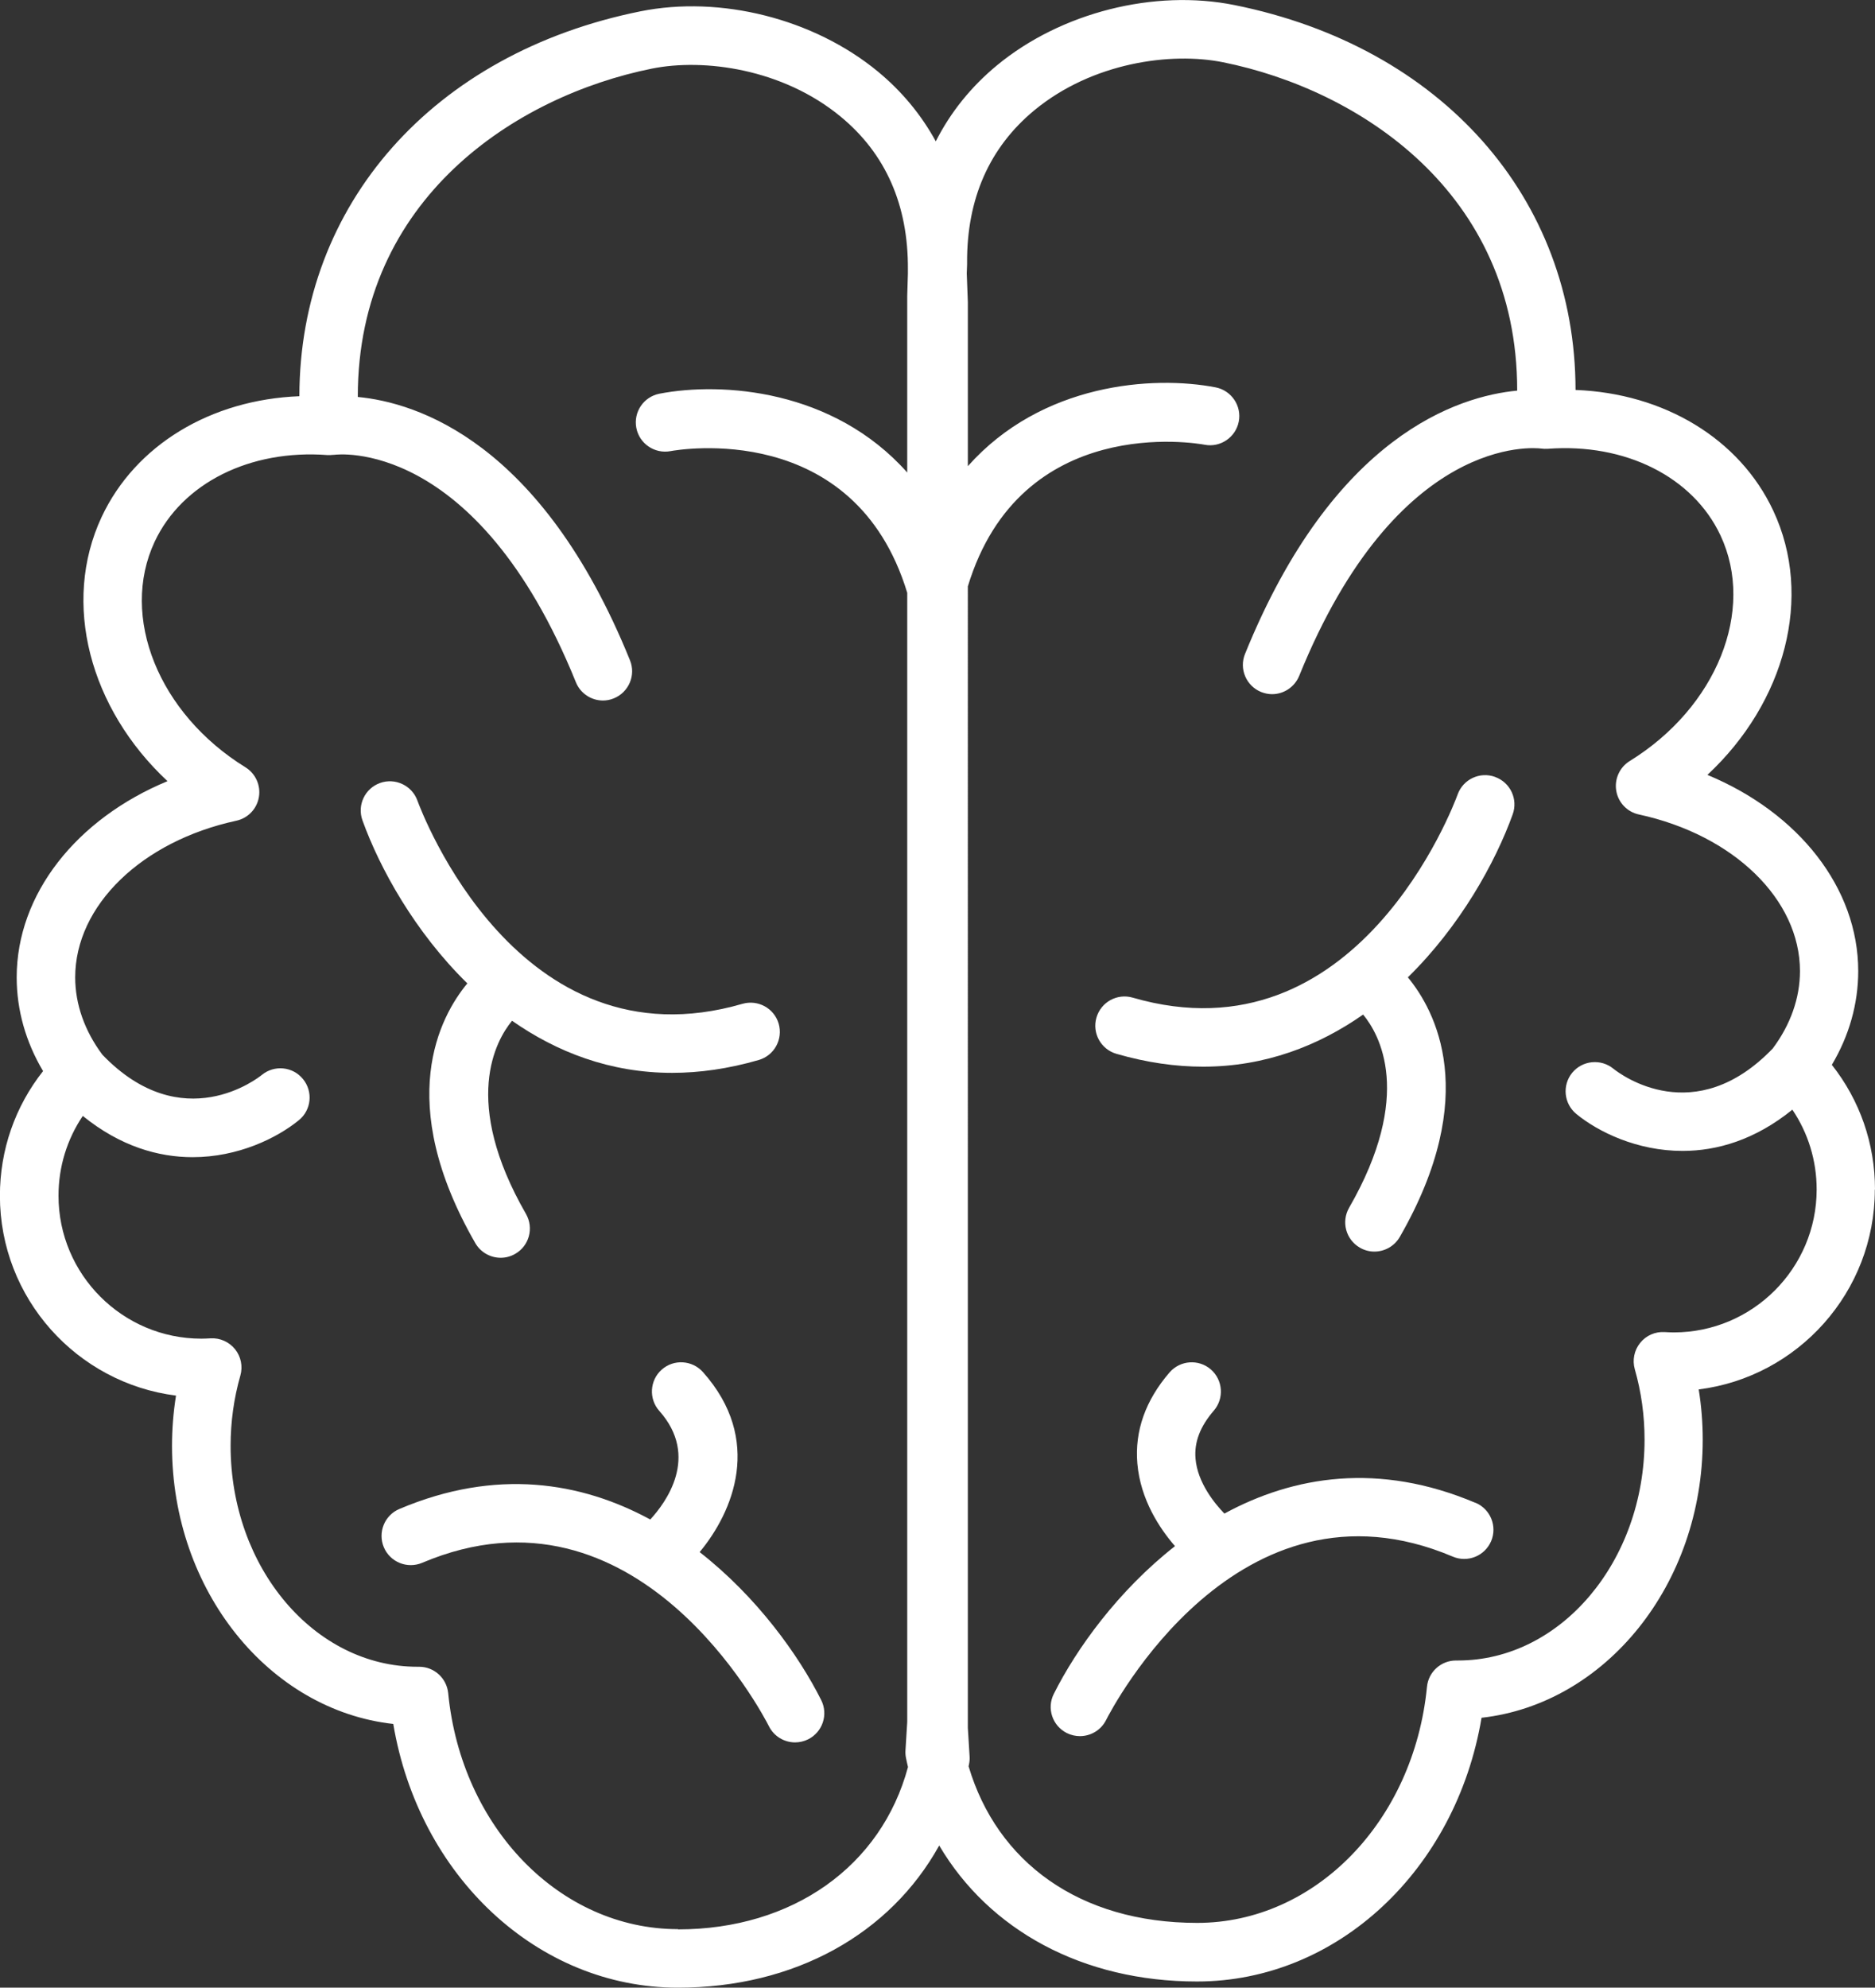
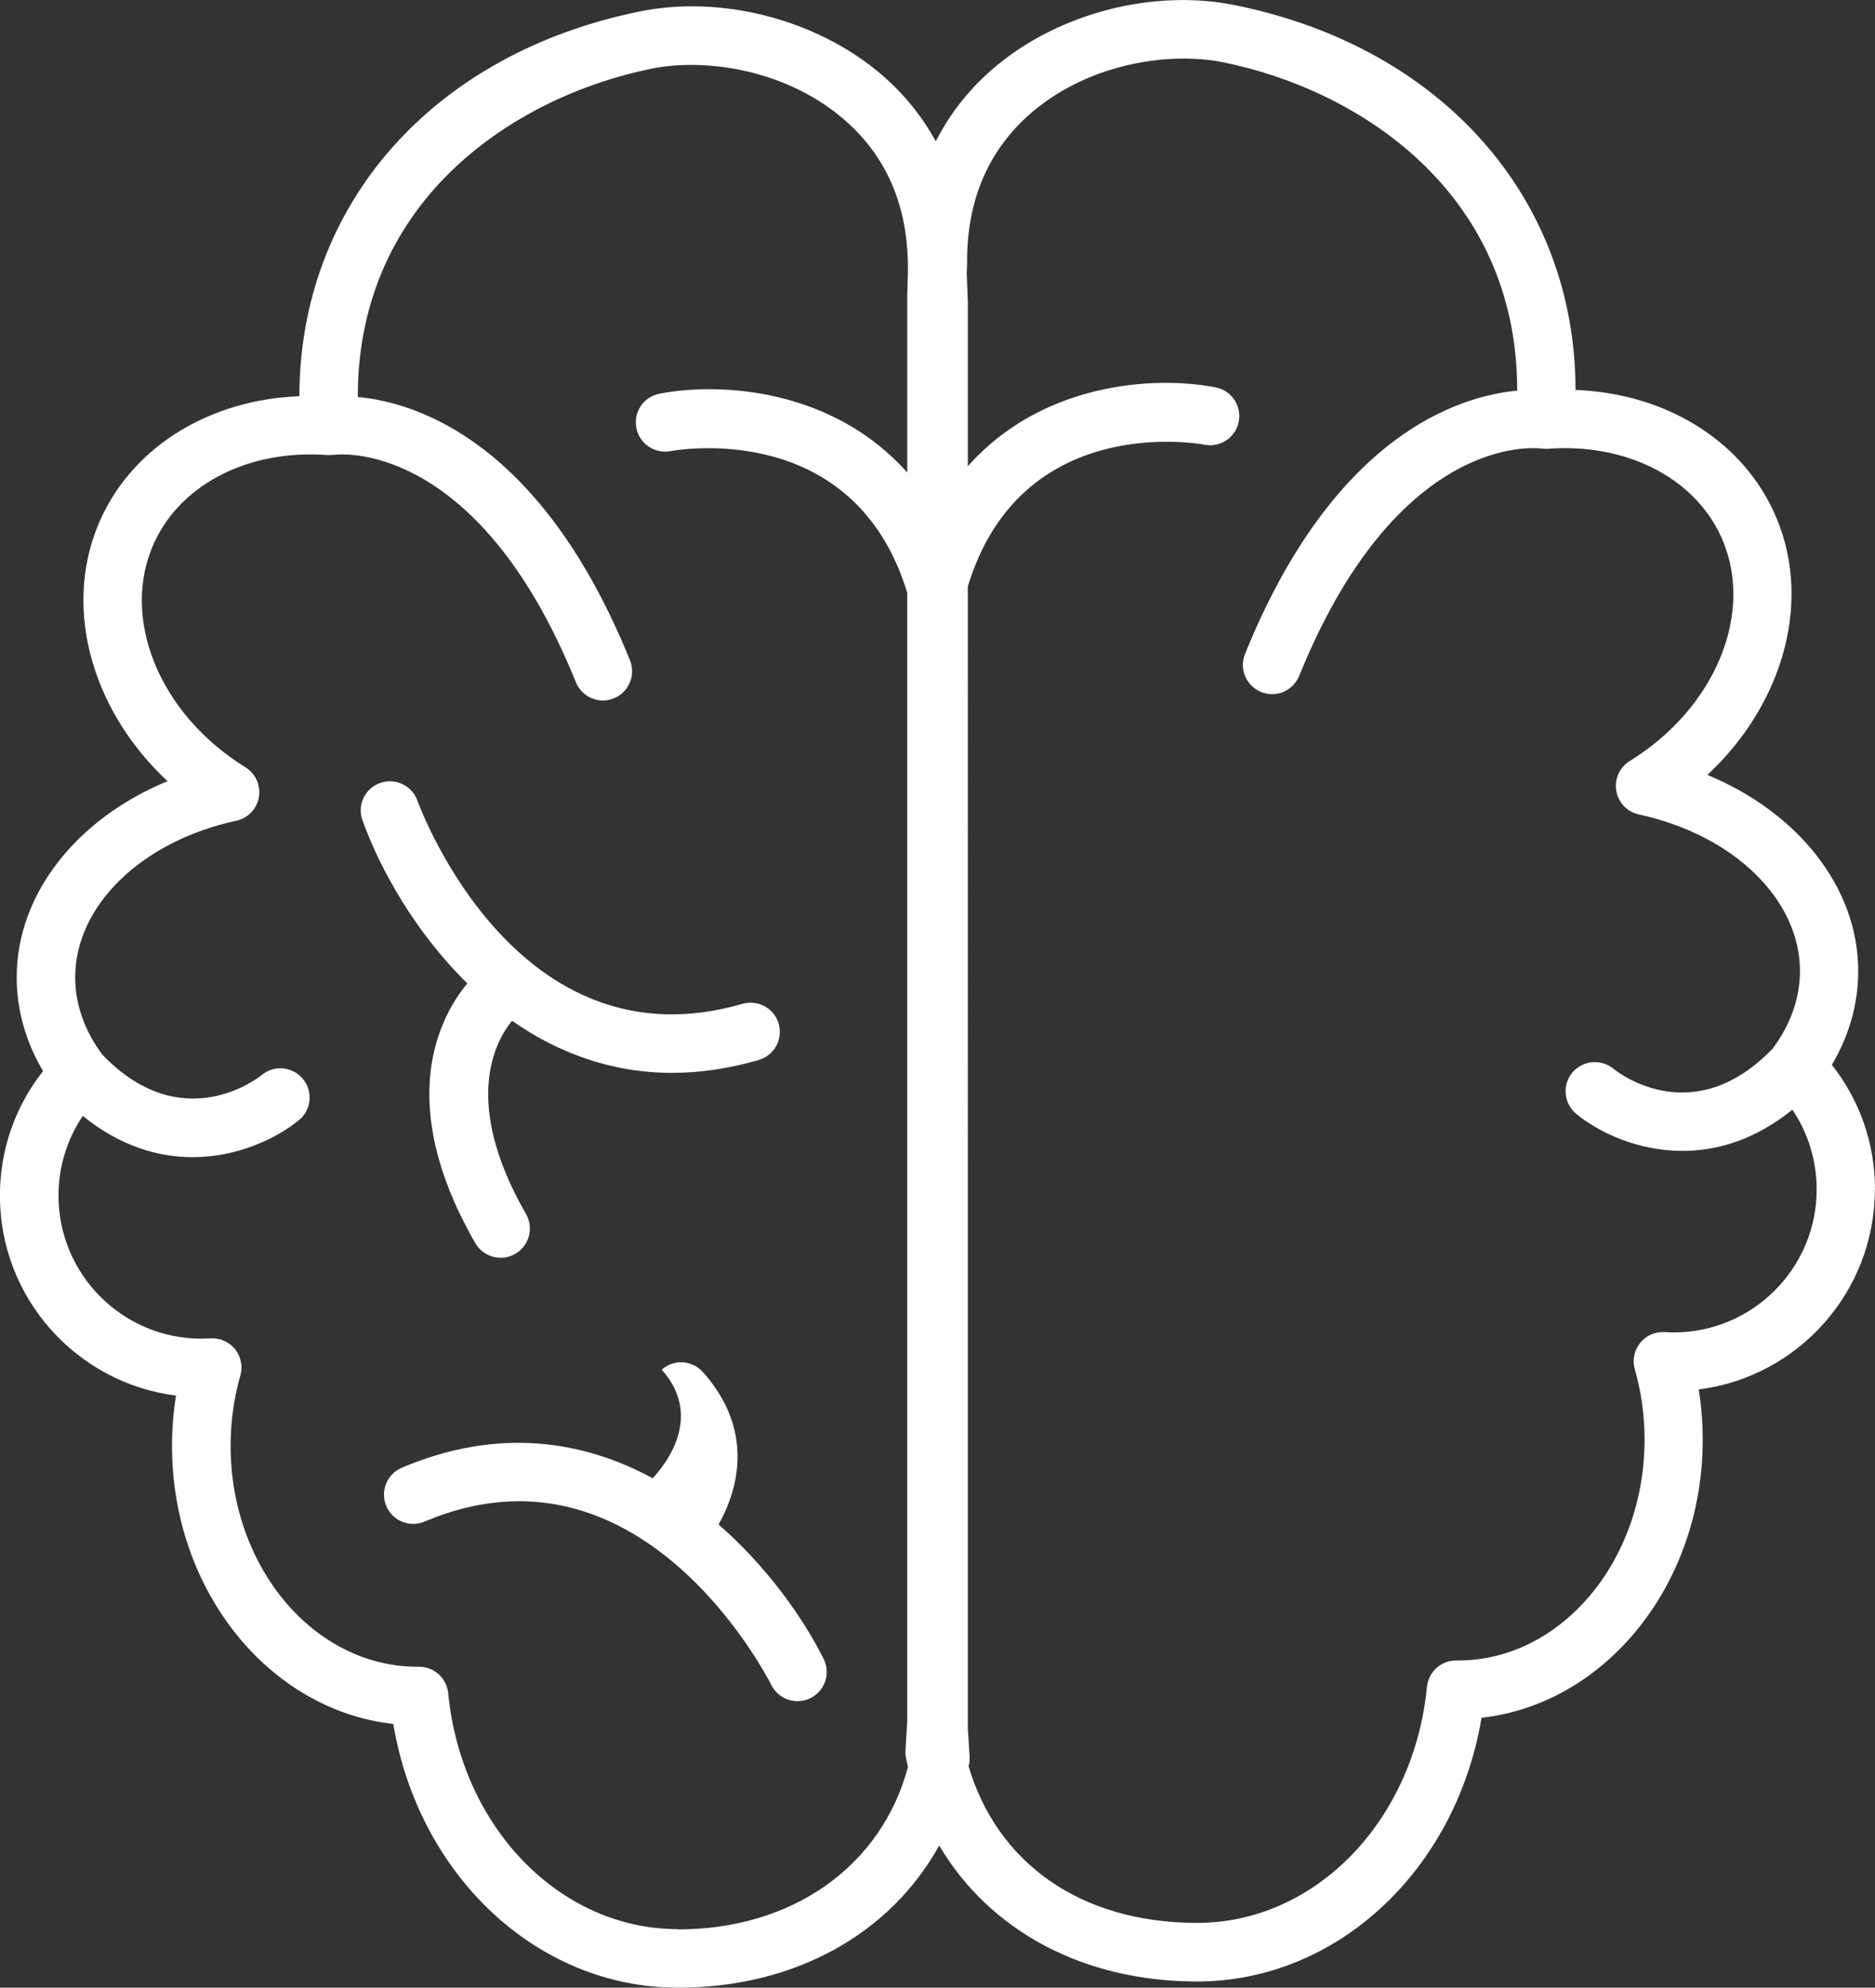
<svg xmlns="http://www.w3.org/2000/svg" id="Calque_2" data-name="Calque 2" viewBox="0 0 224.65 238.09">
  <rect x="0" y="0" width="224.65" height="238.09" fill="#333333" stroke="none" />
  <defs>
    <style>
      .cls-1 {
        fill: #fff;
        stroke-width: 0px;
      }
    </style>
  </defs>
  <g id="Calque_1-2" data-name="Calque 1">
    <g>
      <path class="cls-1" d="m55.98,117.81c-3.26,3.94-8.8,14.12.97,31.1.65,1.12,1.83,1.75,3.04,1.75.59,0,1.19-.15,1.74-.47,1.68-.96,2.25-3.1,1.29-4.78-7.76-13.49-3.61-20.78-1.67-23.14,5.33,3.73,11.73,6.24,19.18,6.24,3.26,0,6.72-.48,10.38-1.54,1.86-.54,2.92-2.48,2.39-4.34-.54-1.86-2.48-2.92-4.34-2.39-26.89,7.81-38.47-23.03-38.95-24.35-.66-1.81-2.66-2.75-4.48-2.1-1.82.66-2.76,2.66-2.1,4.48,2.08,5.77,6.29,13.38,12.56,19.52Z" />
-       <path class="cls-1" d="m83.83,185.91c4.01-4.82,7.63-13.44.39-21.56-1.29-1.44-3.5-1.57-4.94-.29s-1.57,3.5-.29,4.94c4.88,5.48.77,11.01-1.08,13.01-8.27-4.49-18.46-6.18-30.06-1.26-1.78.75-2.61,2.81-1.86,4.59s2.81,2.61,4.59,1.86c25.77-10.92,40.9,18.3,41.55,19.58.61,1.22,1.85,1.93,3.13,1.93.53,0,1.06-.12,1.57-.37,1.73-.87,2.43-2.97,1.56-4.7-2.72-5.42-7.73-12.39-14.57-17.73Z" />
+       <path class="cls-1" d="m83.83,185.91c4.01-4.82,7.63-13.44.39-21.56-1.29-1.44-3.5-1.57-4.94-.29c4.88,5.48.77,11.01-1.08,13.01-8.27-4.49-18.46-6.18-30.06-1.26-1.78.75-2.61,2.81-1.86,4.59s2.81,2.61,4.59,1.86c25.77-10.92,40.9,18.3,41.55,19.58.61,1.22,1.85,1.93,3.13,1.93.53,0,1.06-.12,1.57-.37,1.73-.87,2.43-2.97,1.56-4.7-2.72-5.42-7.73-12.39-14.57-17.73Z" />
      <path class="cls-1" d="m224.65,142.48c0-5.49-1.82-10.69-5.17-14.93,2.08-3.5,3.16-7.33,3.16-11.23,0-9.97-7.16-18.98-18.07-23.5,9.3-8.67,12.73-21.33,7.89-31.65-4.04-8.63-13.1-14.06-23.69-14.46-.02-23-16.05-41.1-40.85-46.1-9.62-1.94-20.78.88-28.45,7.2-3.13,2.58-5.59,5.65-7.35,9.12-1.73-3.16-4.05-5.98-6.95-8.37-7.66-6.31-18.83-9.14-28.45-7.2-24.8,5-40.82,23.1-40.85,46.1-10.59.41-19.64,5.83-23.69,14.46-4.83,10.32-1.41,22.98,7.89,31.65-10.91,4.52-18.07,13.53-18.07,23.5,0,3.9,1.08,7.73,3.16,11.23-3.35,4.24-5.17,9.44-5.17,14.93,0,12.28,9.22,22.44,21.1,23.94-.32,1.99-.48,4-.48,6.03,0,17.34,11.65,31.65,26.51,33.3,3.06,18.21,17.27,31.59,34.1,31.59,14.02,0,25.44-6.44,31.31-17.03,5.99,10.15,17.2,16.29,30.88,16.29,16.83,0,31.04-13.38,34.1-31.59,14.86-1.66,26.5-15.96,26.5-33.3,0-2.03-.16-4.04-.48-6.03,11.88-1.49,21.1-11.66,21.1-23.94Zm-143.42,88.6c-14.12,0-25.96-12.15-27.53-28.27-.18-1.79-1.68-3.16-3.48-3.16-.05,0-.15,0-.2,0-12.35,0-22.39-11.87-22.39-26.46,0-2.87.39-5.7,1.17-8.43.31-1.09.07-2.27-.64-3.15-.71-.88-1.81-1.37-2.94-1.3-.36.02-.72.04-1.09.04-9.44,0-17.12-7.68-17.12-17.12,0-3.46,1.02-6.76,2.91-9.56,4.49,3.64,9.05,4.94,13.16,4.94,5.45,0,10.11-2.29,12.73-4.43,1.5-1.22,1.72-3.43.49-4.93-1.22-1.5-3.43-1.72-4.93-.49-.38.31-9.5,7.56-19.1-2.42-2.13-2.85-3.26-6.05-3.26-9.27,0-8.58,7.94-16.3,19.3-18.76,1.4-.3,2.47-1.42,2.71-2.83.24-1.41-.4-2.82-1.61-3.57-10.41-6.43-15.08-18.04-10.88-27.02,3.29-7.01,11.42-11.09,20.72-10.38.01,0,.03,0,.04,0,.17.01.35,0,.53-.02.07,0,.14,0,.2-.01,0,0,.02,0,.03,0,.17-.03,17-2.26,28.95,27.24.55,1.36,1.86,2.19,3.24,2.19.44,0,.88-.08,1.31-.26,1.79-.73,2.66-2.77,1.93-4.56-10.62-26.22-25.59-30.88-32.61-31.54,0-.01,0-.03,0-.04,0-23.75,18.98-36.01,35.23-39.29,6.26-1.26,15.67.02,22.61,5.74,5.41,4.45,8.12,10.61,8.07,18.31,0,.05,0,.1,0,.15v.35s-.08,2.66-.08,2.66c0,.04,0,.09,0,.13v21.04c-8.84-9.95-22.19-10.89-29.69-9.44-1.89.37-3.13,2.19-2.77,4.09.36,1.89,2.19,3.14,4.09,2.79.91-.17,22.04-3.85,28.37,16.97v135.24l-.21,3.41c-.02.3,0,.61.06.91.07.37.16.73.24,1.09-3.19,11.87-13.8,19.45-27.57,19.45Zm119.3-71.48c-.37,0-.73-.02-1.08-.04-1.14-.07-2.23.41-2.94,1.3-.71.88-.95,2.06-.64,3.15.78,2.72,1.17,5.56,1.17,8.43,0,14.59-10.04,26.46-22.35,26.46-.05,0-.2,0-.24,0-1.8,0-3.31,1.37-3.48,3.16-1.58,16.12-13.41,28.27-27.53,28.27s-23.99-7.29-27.39-18.76c.02-.1.04-.19.06-.28.06-.3.08-.6.06-.91l-.21-3.41V70.24c6.33-20.82,27.46-17.14,28.36-16.97,1.89.37,3.73-.88,4.1-2.77s-.88-3.73-2.77-4.1c-7.5-1.45-20.85-.51-29.69,9.44v-19.54s0-.09,0-.13l-.13-3.41.04-1.1c0-.05,0-.1,0-.15-.05-7.69,2.67-13.85,8.07-18.31,6.94-5.72,16.36-7,22.61-5.74,16.25,3.28,35.23,15.54,35.23,39.29,0,.01,0,.03,0,.04-7.02.66-21.99,5.33-32.61,31.54-.73,1.79.14,3.83,1.93,4.56.43.17.88.26,1.31.26,1.38,0,2.69-.83,3.25-2.19,11.77-29.04,28.21-27.33,28.99-27.23.25.04.5.04.75.03,0,0,.01,0,.02,0,9.31-.71,17.43,3.36,20.72,10.38,4.21,8.98-.47,20.6-10.88,27.02-1.21.75-1.85,2.16-1.61,3.57.24,1.41,1.31,2.53,2.71,2.83,11.36,2.46,19.3,10.18,19.3,18.76,0,3.22-1.13,6.42-3.26,9.27-9.33,9.71-18.14,3.19-19.1,2.42-1.5-1.22-3.7-1-4.93.49-1.22,1.5-1,3.7.49,4.93,2.62,2.15,7.28,4.43,12.73,4.43,4.11,0,8.67-1.3,13.16-4.94,1.89,2.8,2.91,6.1,2.91,9.56,0,9.44-7.68,17.12-17.12,17.12Z" />
-       <path class="cls-1" d="m179.13,93.06c-1.82-.66-3.82.28-4.48,2.09-.48,1.32-12.05,32.16-38.94,24.35-1.86-.54-3.8.53-4.34,2.39-.54,1.86.53,3.8,2.39,4.34,3.66,1.06,7.12,1.54,10.38,1.54,7.45,0,13.85-2.51,19.18-6.24,1.94,2.34,6.11,9.61-1.68,23.14-.96,1.68-.39,3.81,1.29,4.78.55.32,1.15.47,1.74.47,1.21,0,2.39-.63,3.04-1.75,9.77-16.98,4.23-27.16.97-31.1,6.27-6.14,10.48-13.75,12.56-19.52.66-1.82-.28-3.82-2.1-4.48Z" />
-       <path class="cls-1" d="m176.79,180.02c-11.61-4.92-21.81-3.22-30.09,1.28-1.09-1.12-3.22-3.66-3.46-6.58-.17-1.97.55-3.85,2.19-5.75,1.26-1.46,1.1-3.67-.36-4.94-1.46-1.26-3.67-1.1-4.94.36-2.89,3.35-4.19,7.02-3.86,10.91.37,4.35,2.7,7.82,4.51,9.9-6.81,5.34-11.81,12.29-14.52,17.7-.87,1.73-.17,3.82,1.56,4.69.5.25,1.04.37,1.57.37,1.28,0,2.51-.7,3.13-1.92.63-1.25,15.77-30.51,41.55-19.58,1.78.75,3.83-.08,4.59-1.86.75-1.78-.08-3.83-1.86-4.59Z" />
    </g>
  </g>
</svg>